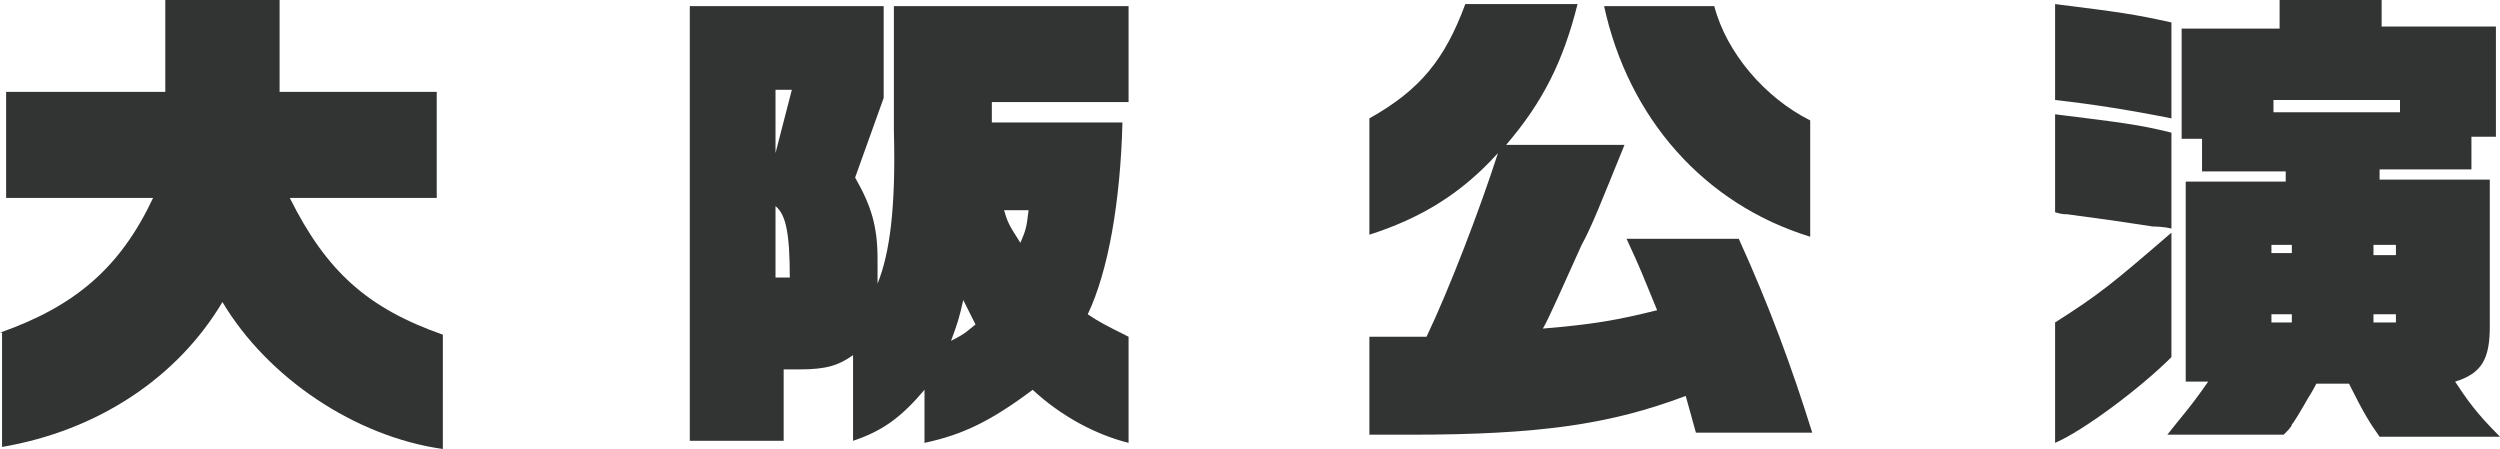
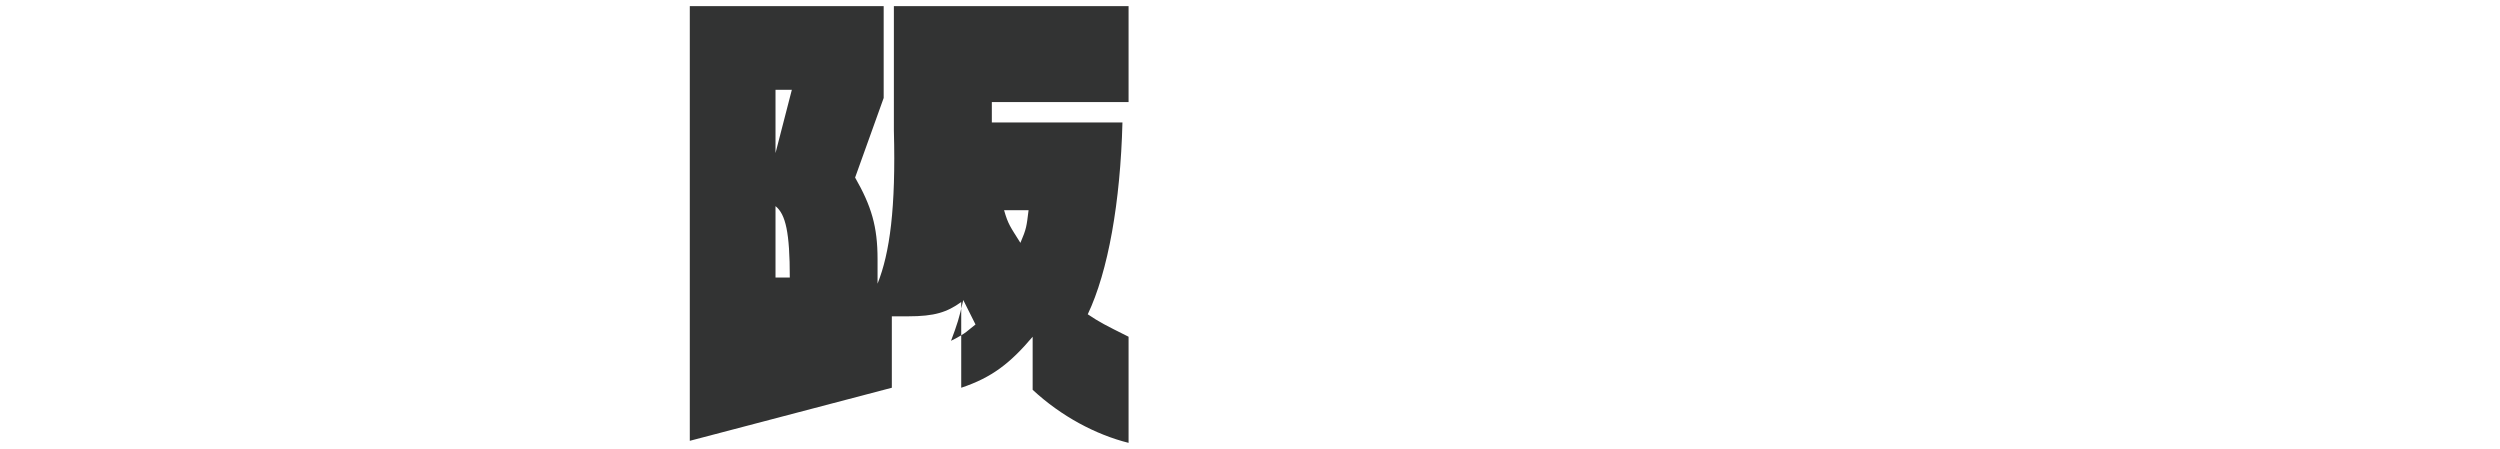
<svg xmlns="http://www.w3.org/2000/svg" version="1.1" id="レイヤー_1" x="0px" y="0px" viewBox="0 0 122.5 22" style="enable-background:new 0 0 122.5 22;" xml:space="preserve">
  <style type="text/css">
	.st0{fill:#323333;}
</style>
-   <path class="st0" d="M0,16.3c3.7-1.3,5.9-3.2,7.5-6.6H0.3V4.5h7.8V0h5.6v4.5h7.7v5.2h-7.2c1.8,3.6,3.8,5.4,7.5,6.7V22  c-4.3-0.6-8.6-3.5-10.8-7.2c-2.2,3.7-6.1,6.3-10.8,7.1v-5.6H0z" />
-   <path class="st0" d="M33.8,21.6V0.3h9.5v4.5l-1.4,3.9c0.8,1.4,1.1,2.4,1.1,4c0,0.5,0,0.7,0,1.2c0.6-1.5,0.9-3.7,0.8-7.5V0.3h11.5V5  h-6.7v1H55c-0.1,3.9-0.7,7.3-1.7,9.4c0.6,0.4,0.8,0.5,2,1.1v5.2c-1.6-0.4-3.3-1.3-4.7-2.6c-2,1.5-3.4,2.2-5.3,2.6v-2.6  c-1.1,1.3-2,2-3.5,2.5v-4.2c-0.7,0.5-1.3,0.7-2.6,0.7c-0.1,0-0.5,0-0.8,0v3.5L33.8,21.6L33.8,21.6z M38,4.4v3.1l0.8-3.1H38z   M38.7,13.6c0-2.2-0.2-3.1-0.7-3.5v3.5H38.7z M47.2,14.7c-0.2,0.9-0.3,1.2-0.6,2c0.8-0.4,0.8-0.5,1.2-0.8L47.2,14.7z M49.2,10.3  c0.2,0.7,0.3,0.8,0.8,1.6c0.3-0.7,0.3-0.8,0.4-1.6H49.2z" />
-   <path class="st0" d="M67.1,16.5h2.8c1.1-2.3,2.6-6.2,3.5-9c-1.8,2-3.8,3.2-6.3,4V5.8c2.5-1.4,3.7-2.9,4.7-5.6h5.5  C76.6,3,75.6,5,73.8,7.1h5.8c-1.1,2.7-1.6,4-2.1,4.9c-1,2.2-1.6,3.6-1.9,4.1c2.4-0.2,3.6-0.4,5.6-0.9c-0.7-1.7-0.8-2-1.5-3.5h5.5  c1.5,3.3,2.6,6.3,3.6,9.5h-5.7l-0.5-1.8c-3.7,1.4-7.2,1.9-13.5,1.9c-0.6,0-1,0-2,0V16.5z M84,0.3c0.6,2.3,2.5,4.5,4.7,5.6v5.7  C83.5,10,79.8,5.8,78.6,0.3L84,0.3L84,0.3z" />
-   <path class="st0" d="M100.7,0.2c3.2,0.4,3.9,0.5,5.7,0.9v4.7c-2-0.4-3.9-0.7-5.7-0.9V0.2z M100.7,5.6c3.2,0.4,4.1,0.5,5.7,0.9v4.7  c-0.4-0.1-0.8-0.1-0.9-0.1c-0.7-0.1-1.3-0.2-2-0.3c-0.7-0.1-1.5-0.2-2.2-0.3c-0.1,0-0.3,0-0.6-0.1V5.6z M100.7,15.8  c2.2-1.4,2.8-1.9,5.7-4.4v6.1c-1.5,1.5-4.3,3.6-5.7,4.2V15.8z M107.1,19V8.9h4.9V8.4h-4.1V6.8h-1V1.4h4.8V0h5v1.3h5.6v5.4h-1.2v1.6  h-4.5v0.5h5.4V16c0,1.6-0.4,2.3-1.7,2.7c0.6,0.9,1,1.5,2.2,2.7h-5.9c-0.5-0.7-0.8-1.2-1.5-2.6h-1.6c-0.2,0.4-0.4,0.7-0.4,0.7  c-0.4,0.7-0.7,1.2-0.8,1.3c0,0.1-0.2,0.3-0.4,0.5h-5.7c0.7-0.9,1.1-1.3,2-2.6h-1.1V19z M111.3,12.4h1V12h-1V12.4z M112.3,15.8v-0.4  h-1v0.4H112.3z M111.4,5.5h6.2V4.9h-6.2V5.5z M117.4,12.4V12h-1.1v0.5h1.1V12.4z M117.4,15.8v-0.4h-1.1v0.4H117.4z" />
+   <path class="st0" d="M33.8,21.6V0.3h9.5v4.5l-1.4,3.9c0.8,1.4,1.1,2.4,1.1,4c0,0.5,0,0.7,0,1.2c0.6-1.5,0.9-3.7,0.8-7.5V0.3h11.5V5  h-6.7v1H55c-0.1,3.9-0.7,7.3-1.7,9.4c0.6,0.4,0.8,0.5,2,1.1v5.2c-1.6-0.4-3.3-1.3-4.7-2.6v-2.6  c-1.1,1.3-2,2-3.5,2.5v-4.2c-0.7,0.5-1.3,0.7-2.6,0.7c-0.1,0-0.5,0-0.8,0v3.5L33.8,21.6L33.8,21.6z M38,4.4v3.1l0.8-3.1H38z   M38.7,13.6c0-2.2-0.2-3.1-0.7-3.5v3.5H38.7z M47.2,14.7c-0.2,0.9-0.3,1.2-0.6,2c0.8-0.4,0.8-0.5,1.2-0.8L47.2,14.7z M49.2,10.3  c0.2,0.7,0.3,0.8,0.8,1.6c0.3-0.7,0.3-0.8,0.4-1.6H49.2z" />
</svg>